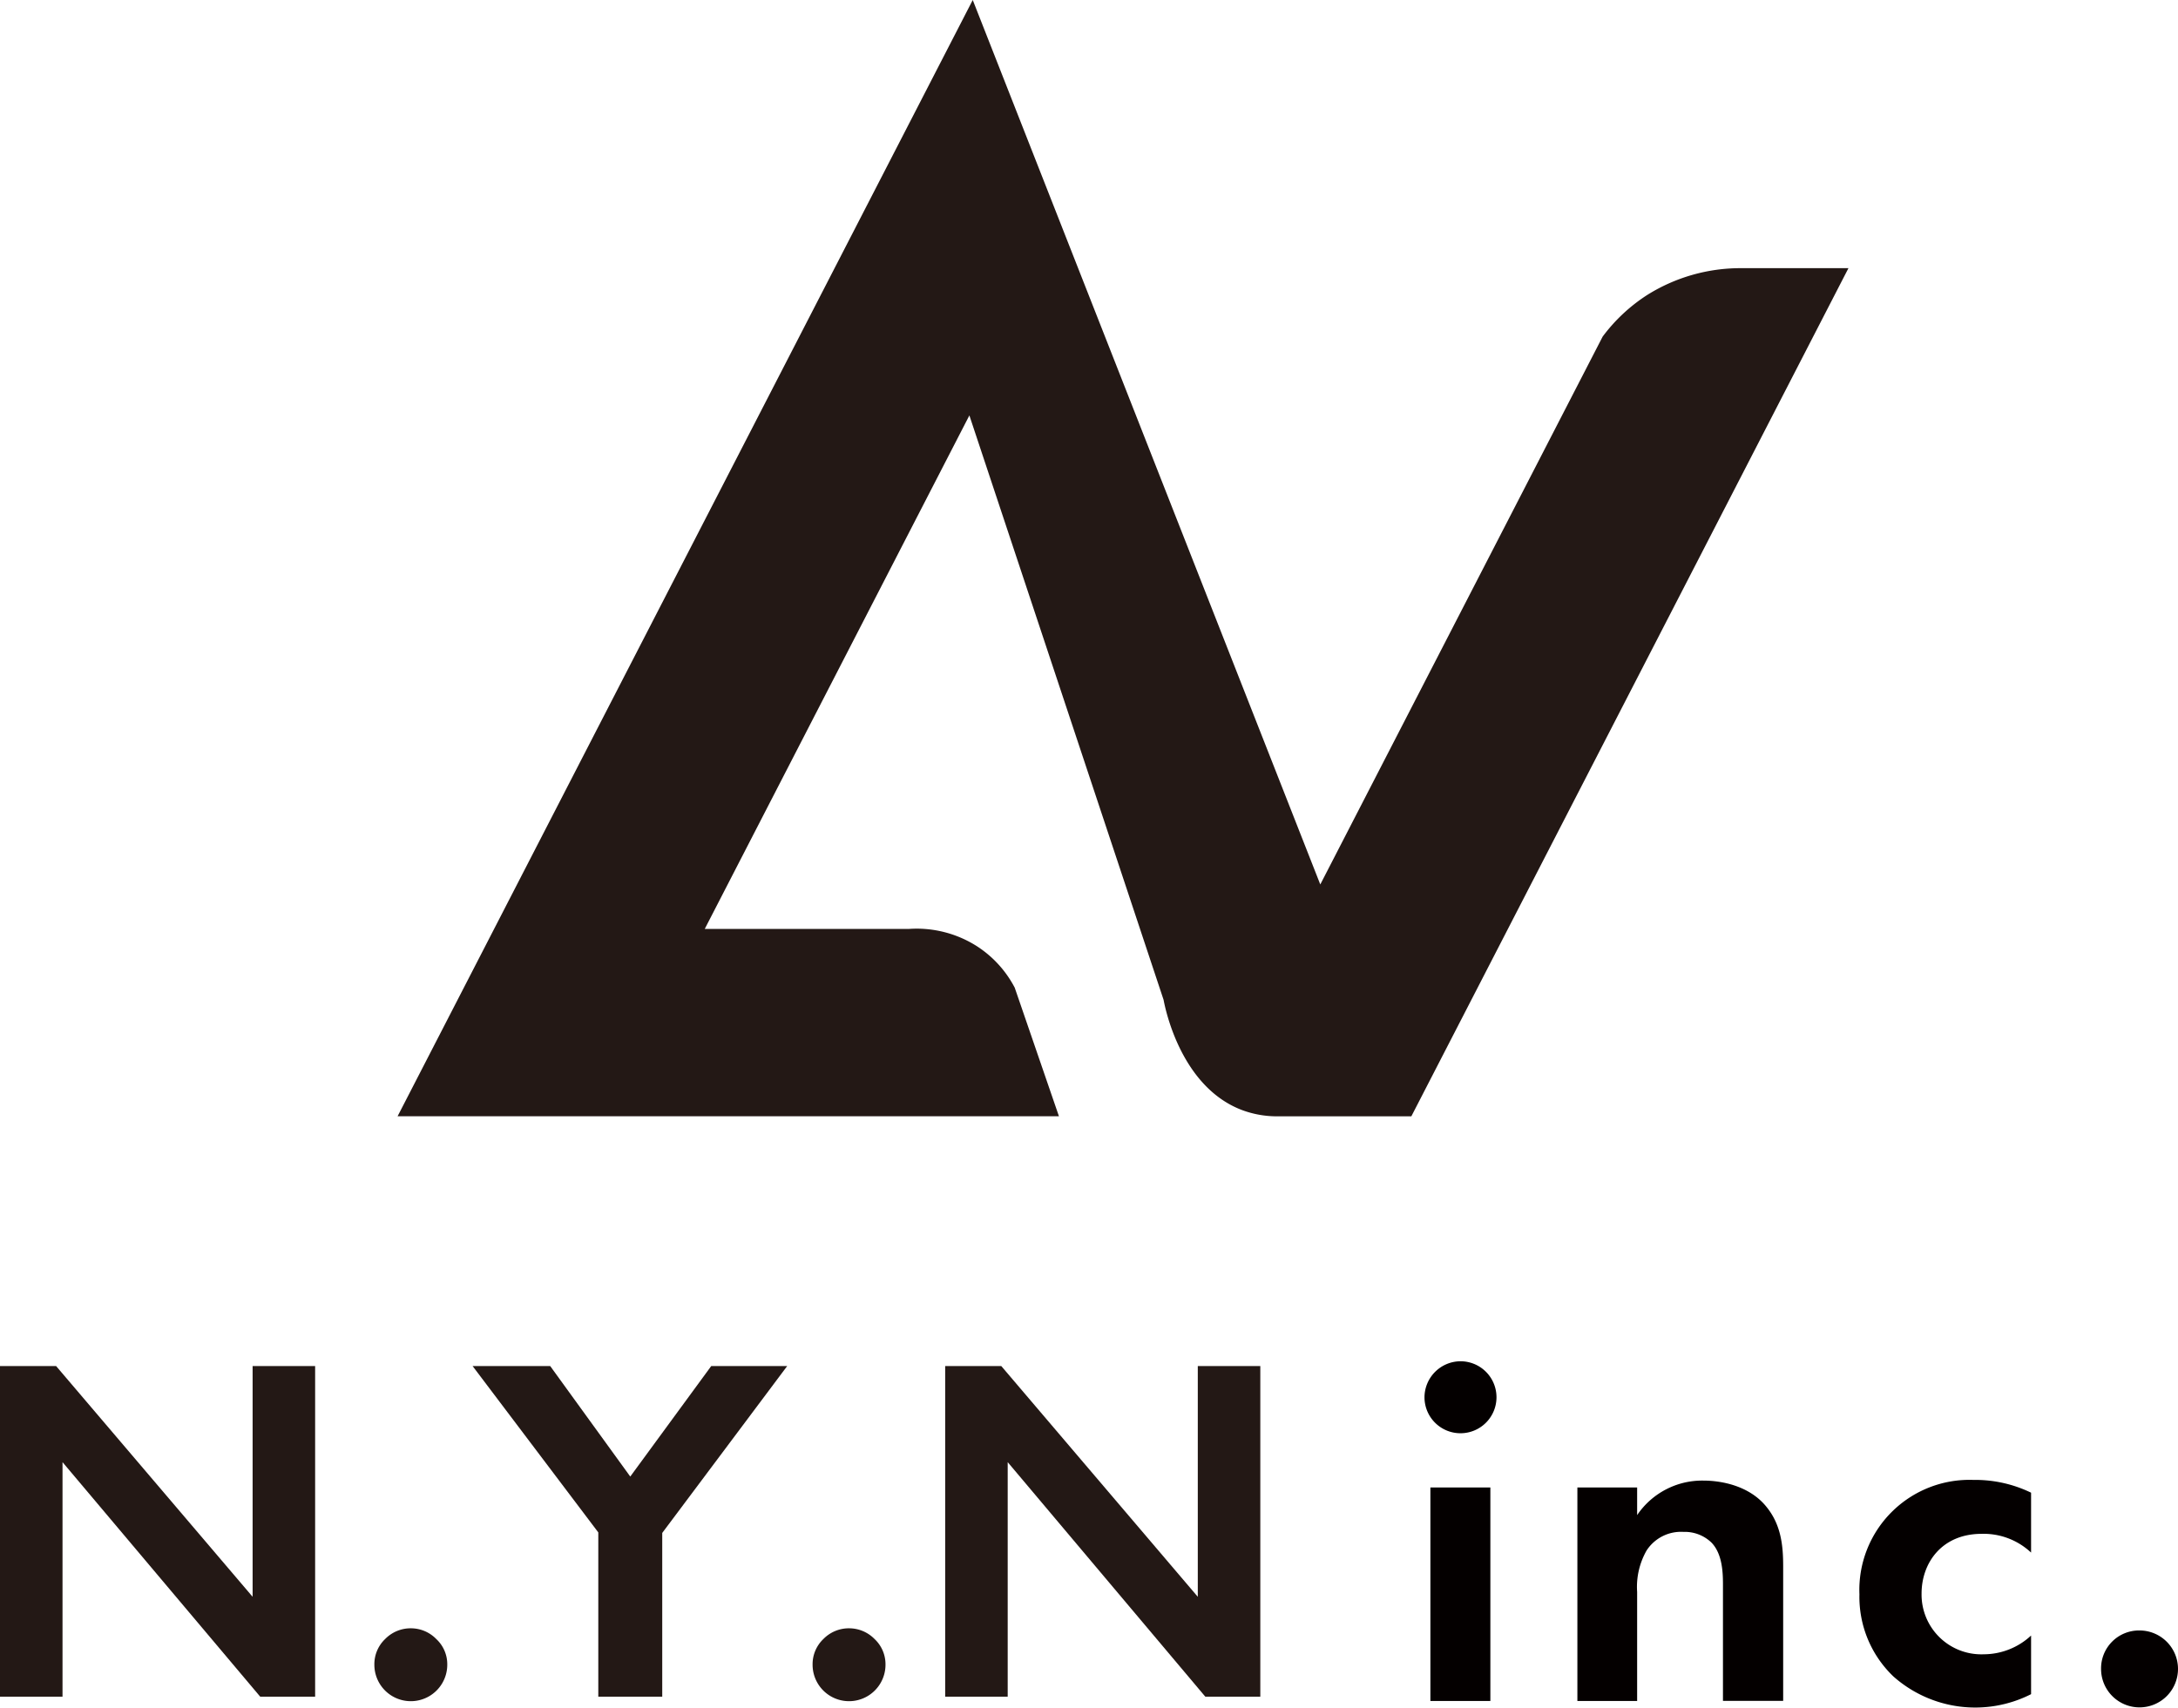
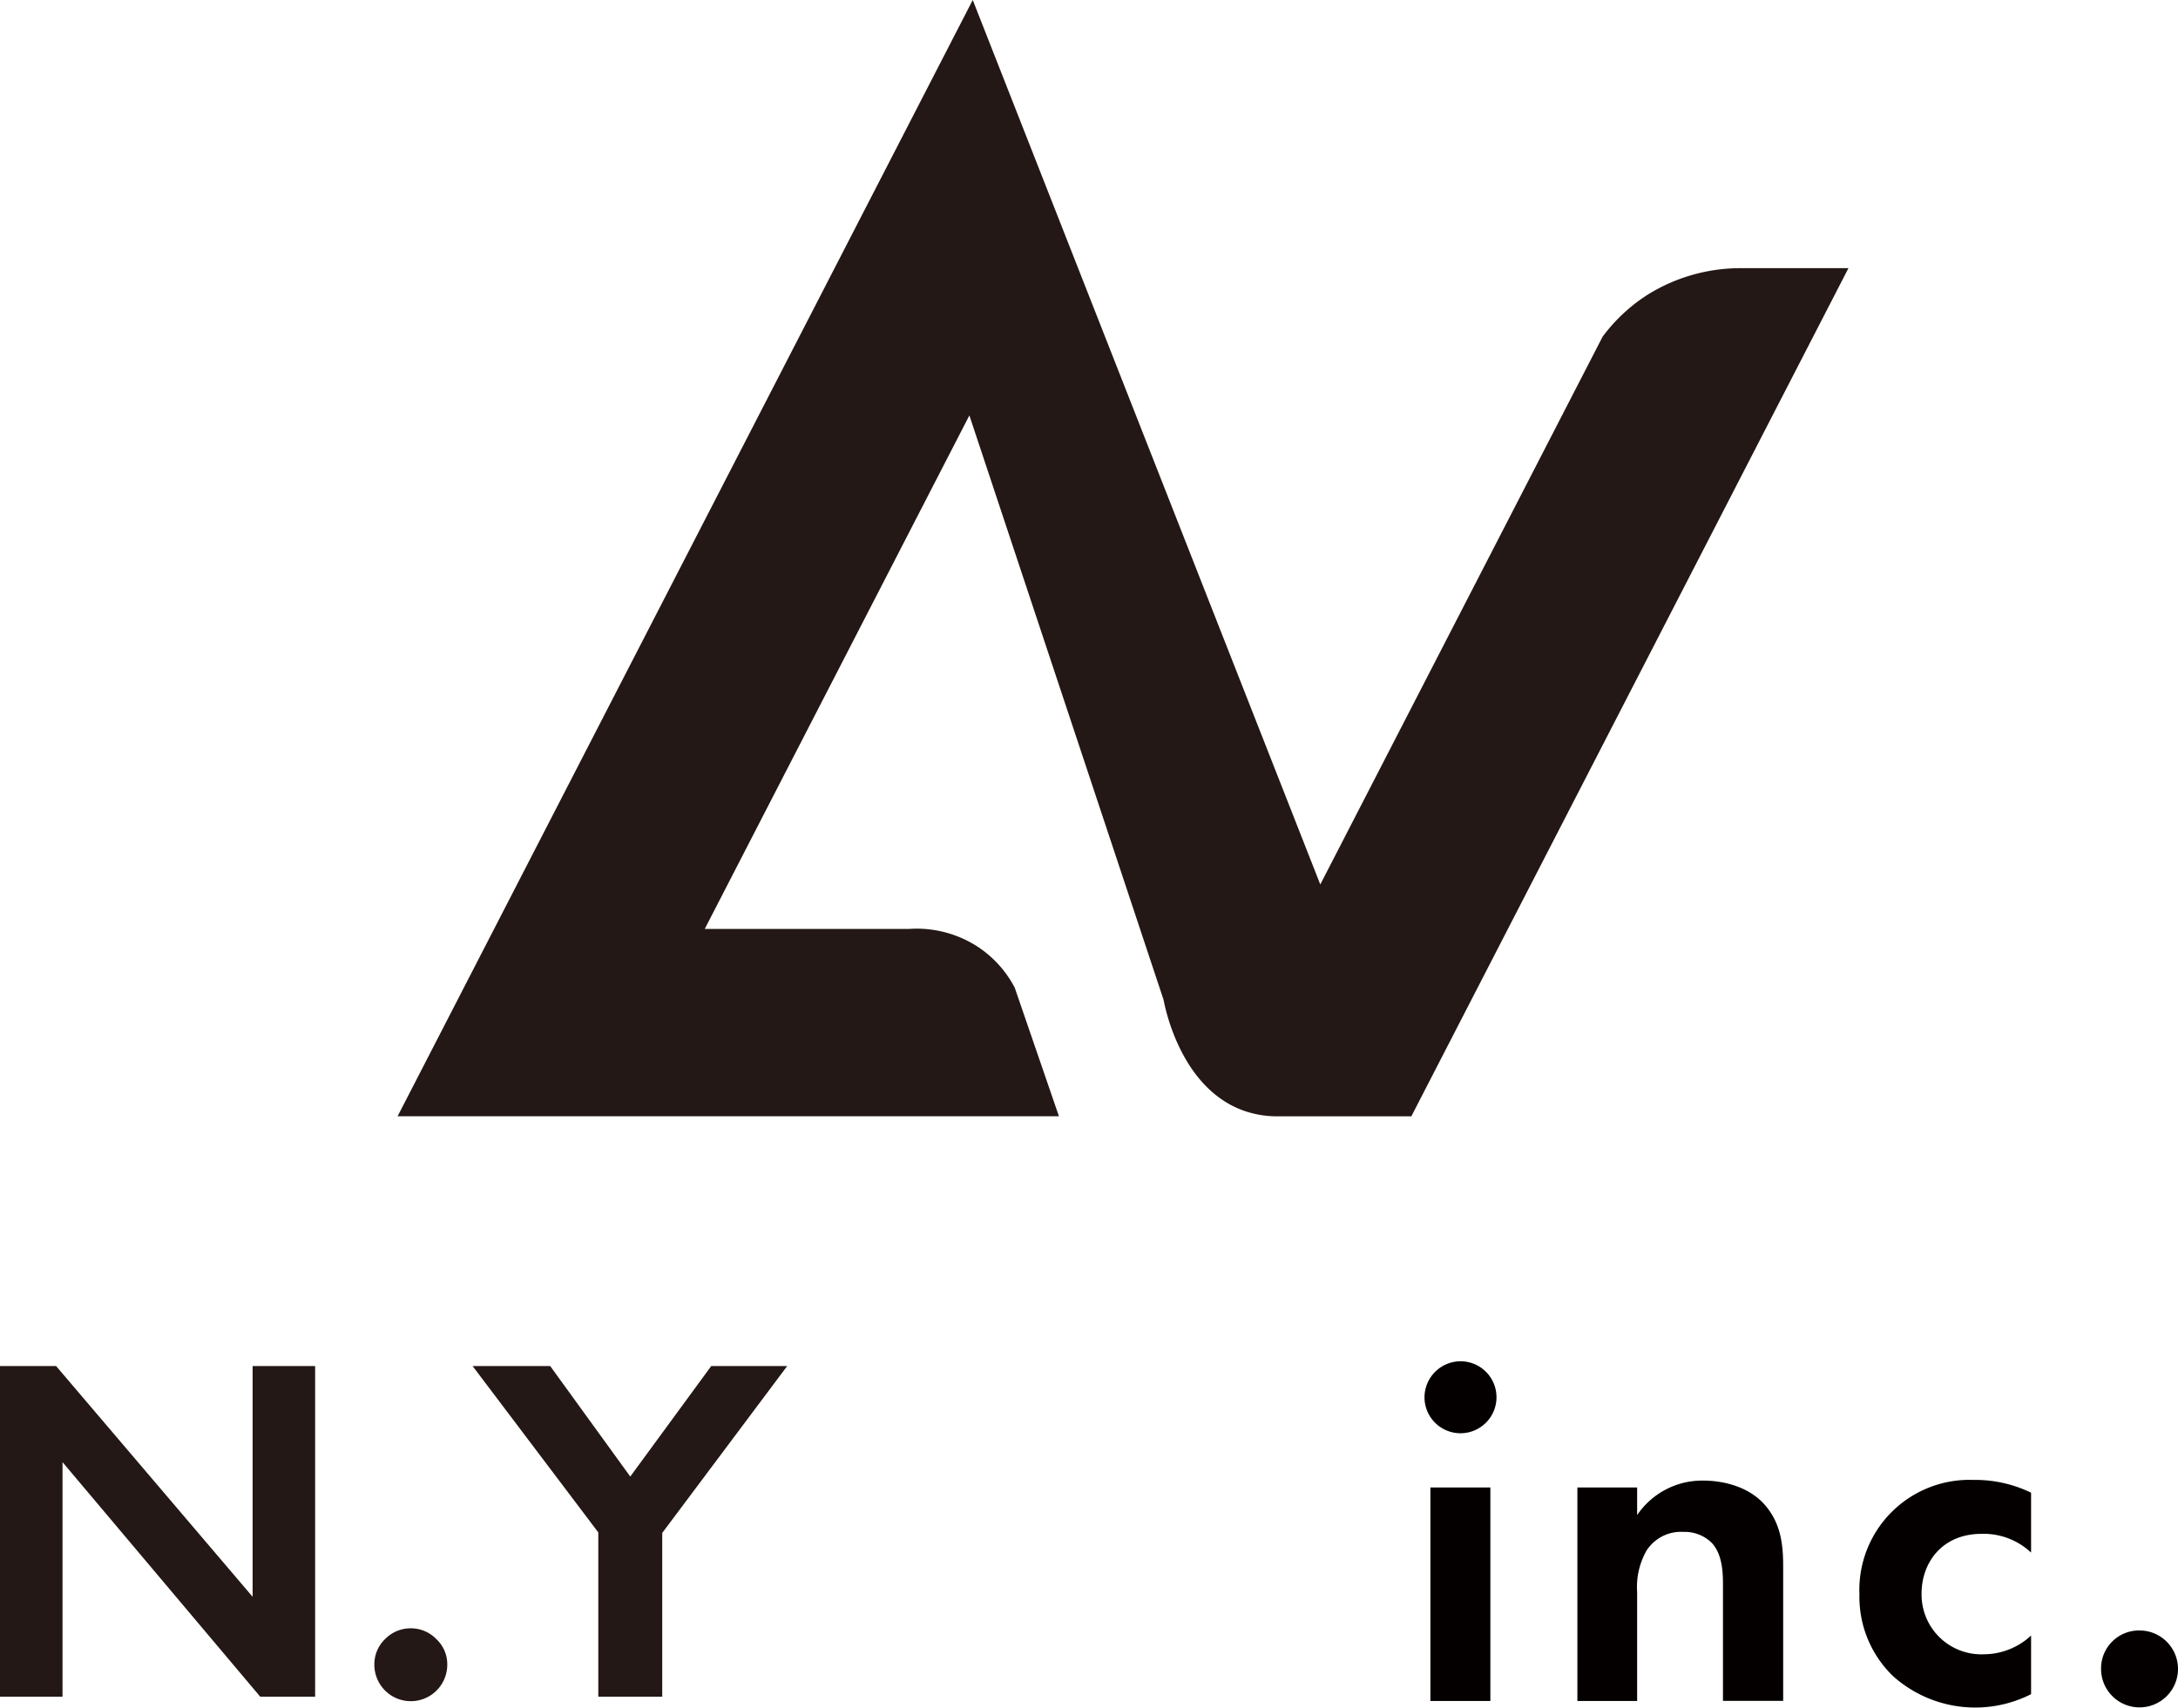
<svg xmlns="http://www.w3.org/2000/svg" viewBox="0 0 291.59 228.71">
  <defs>
    <style>.cls-1{fill:#231815;}.cls-2{fill:#040000;}</style>
  </defs>
  <g id="レイヤー_2" data-name="レイヤー 2">
    <g id="レイヤー_1-2" data-name="レイヤー 1">
      <path class="cls-1" d="M247.47,35.91H233.11a23.51,23.51,0,0,0-12.55,3.57,22.83,22.83,0,0,0-6,5.6l-37.8,73.36L130.23,0l-77,149.48h88.54l-5.92-17.22a14.72,14.72,0,0,0-5-5.51,15,15,0,0,0-9.23-2.35H94.35l35.43-68.77,26,78.26c.24,1.27,2.36,11.74,10.58,14.79a13.39,13.39,0,0,0,4.48.81h18.11v0l0,0Z" />
      <path class="cls-1" d="M7.51,182.93l26.31,30.9v-30.9h8.37v44.28H34.84L8.37,195.8v31.41H0V182.93Z" />
      <path class="cls-1" d="M55,218.05a4.74,4.74,0,0,1,3.4,1.43,4.6,4.6,0,0,1,1.48,3.45,4.88,4.88,0,0,1-9.76,0,4.65,4.65,0,0,1,1.45-3.45A4.77,4.77,0,0,1,55,218.05Z" />
      <path class="cls-1" d="M73.66,182.93l10.72,14.8,10.84-14.8h10.17L88.66,205.28v21.93H80.1v-22L63.27,182.93Z" />
-       <path class="cls-1" d="M113.67,218.05a4.78,4.78,0,0,1,3.41,1.43,4.63,4.63,0,0,1,1.47,3.45,4.88,4.88,0,0,1-9.76,0,4.65,4.65,0,0,1,1.45-3.45A4.77,4.77,0,0,1,113.67,218.05Z" />
-       <path class="cls-1" d="M134.05,182.93l26.31,30.9v-30.9h8.37v44.28h-7.36L134.91,195.8v31.41h-8.37V182.93Z" />
      <path class="cls-2" d="M195.53,182.29a4.82,4.82,0,1,1-4.82,4.82A4.85,4.85,0,0,1,195.53,182.29Zm4,16.9v28.59H191.5V199.19Z" />
      <path class="cls-2" d="M211.18,199.19h8v3.7a10.51,10.51,0,0,1,8.85-4.62c2.51,0,6.21.72,8.45,3.5,2,2.44,2.25,5.28,2.25,8v18h-8.06V212.2c0-1.58-.07-4.09-1.52-5.61a5.15,5.15,0,0,0-3.76-1.45,5.49,5.49,0,0,0-4.95,2.5,9.85,9.85,0,0,0-1.26,5.55v14.59h-8Z" />
      <path class="cls-2" d="M271.92,207.91a9.28,9.28,0,0,0-6.61-2.51c-5.34,0-8.05,3.89-8.05,8a8,8,0,0,0,8.32,8.13,9.34,9.34,0,0,0,6.34-2.51v7.85a16.5,16.5,0,0,1-18.43-2.37,14.73,14.73,0,0,1-4.55-11,14.74,14.74,0,0,1,15.25-15.32,17.14,17.14,0,0,1,7.73,1.71Z" />
      <path class="cls-2" d="M286.44,218.34a5.15,5.15,0,1,1-5.15,5.15A5.08,5.08,0,0,1,286.44,218.34Z" />
    </g>
  </g>
</svg>